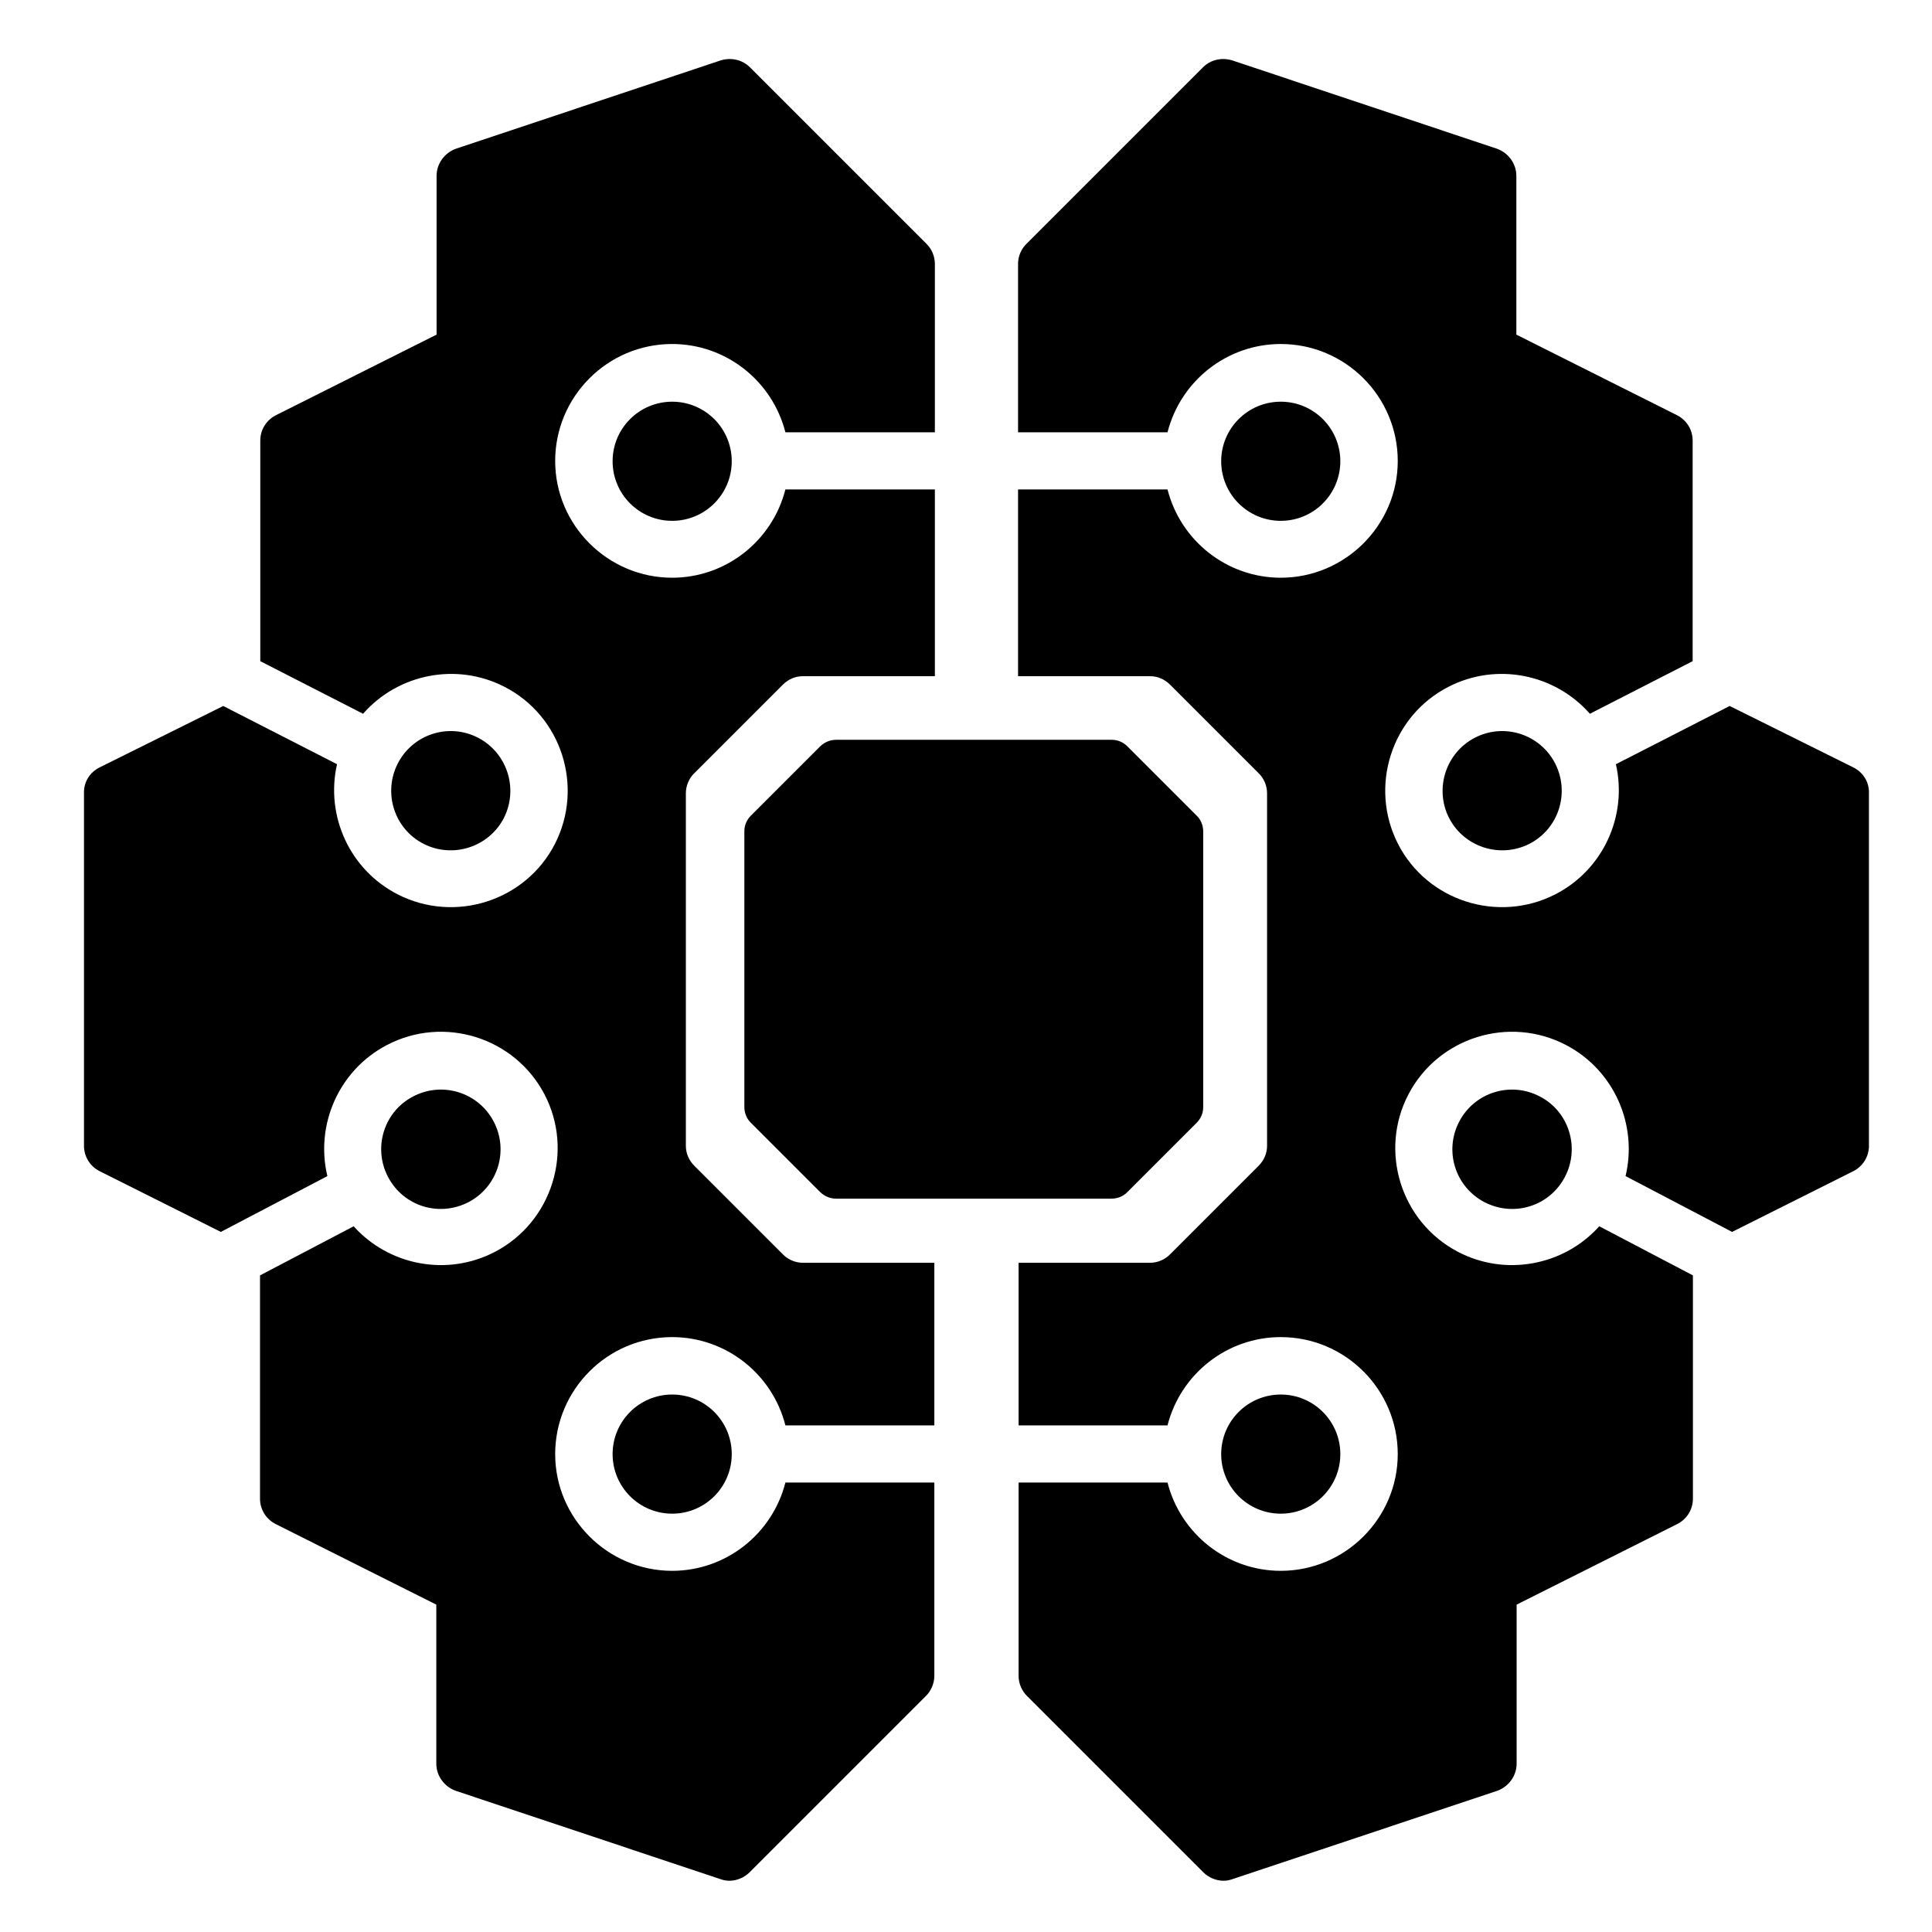
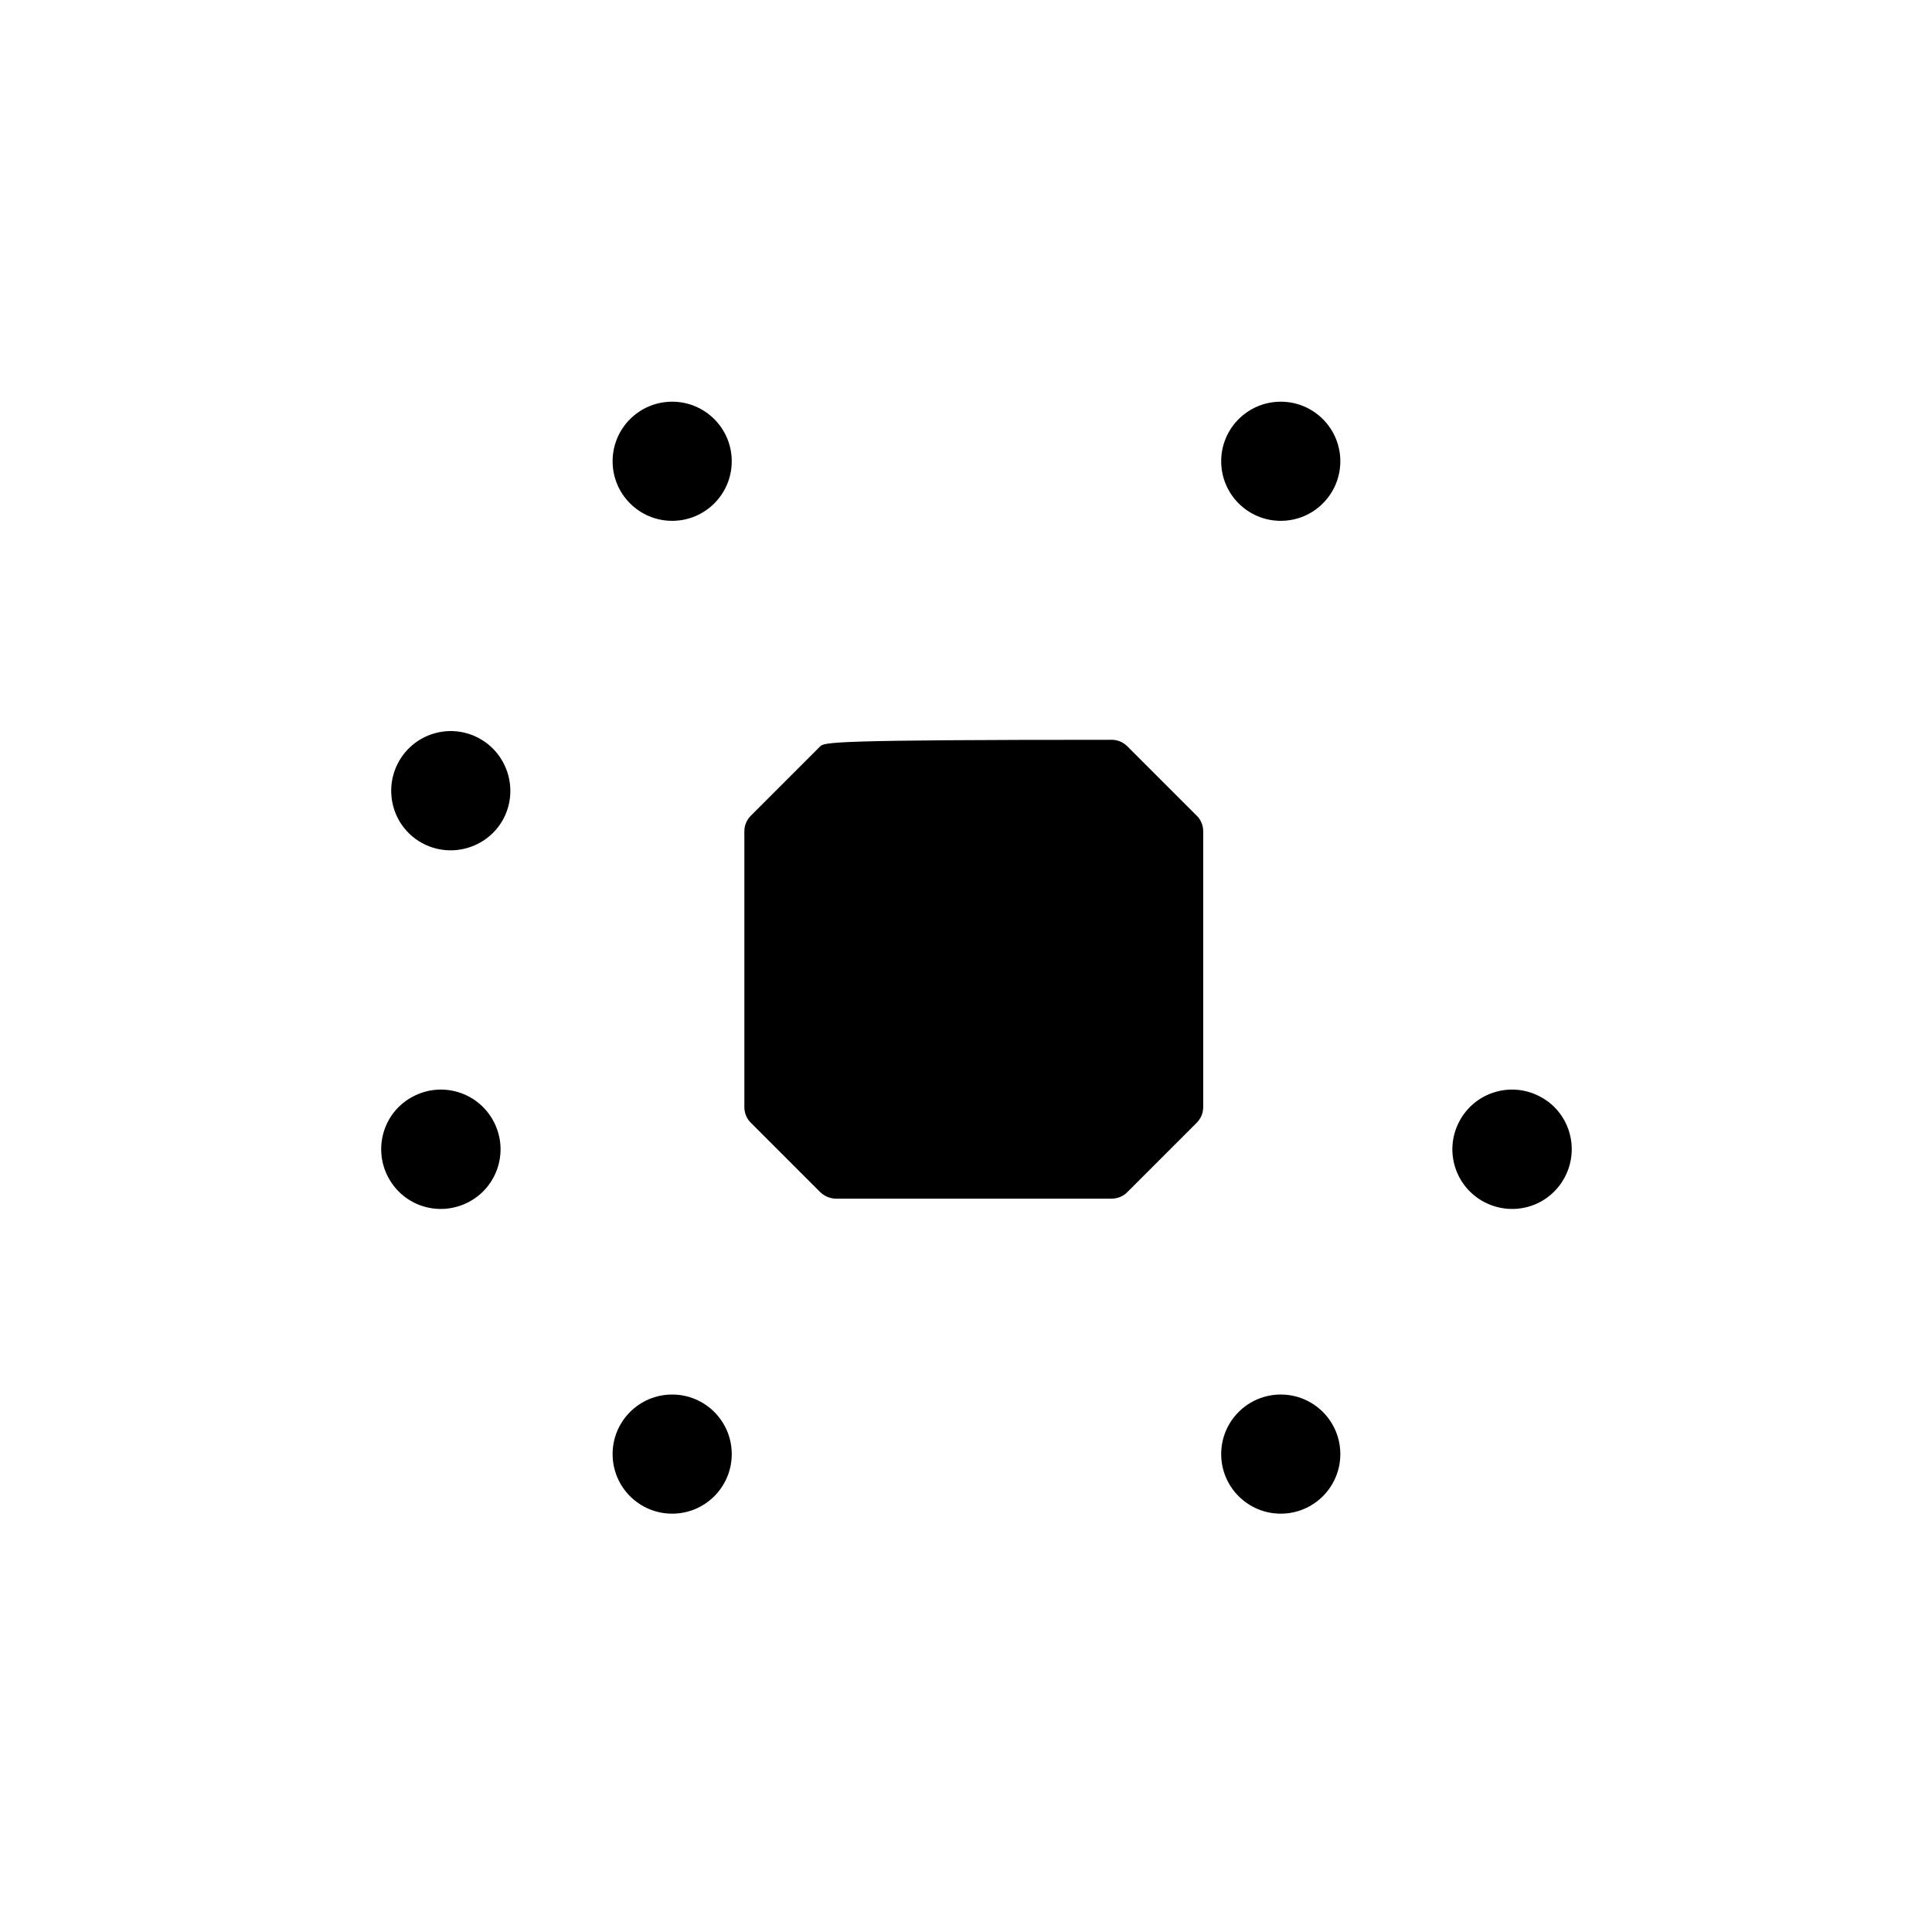
<svg xmlns="http://www.w3.org/2000/svg" version="1.1" id="Layer_3" x="0px" y="0px" viewBox="0 0 72 72" style="enable-background:new 0 0 72 72;" xml:space="preserve">
  <path d="M57.38,40.86c-1.09-0.57-2.43-0.15-3,0.94c-0.57,1.09-0.15,2.43,0.94,3c1.1,0.57,2.43,0.15,3-0.94  C58.89,42.77,58.47,41.42,57.38,40.86z" />
-   <path d="M54.97,27.49c-1.09,0.56-1.52,1.9-0.97,2.99c0.56,1.09,1.9,1.52,2.99,0.97c1.1-0.56,1.52-1.9,0.97-2.99  C57.4,27.36,56.06,26.93,54.97,27.49z" />
  <circle cx="47.73" cy="17.19" r="2.22" />
  <circle cx="47.73" cy="54.19" r="2.22" />
-   <path d="M69.07,28.6l-4.61-2.29l-4.24,2.17c0.44,1.93-0.48,3.94-2.26,4.85c-2.13,1.09-4.77,0.25-5.86-1.88  c-1.09-2.13-0.25-4.77,1.89-5.86c1.78-0.91,3.95-0.48,5.26,1.01l3.83-1.96v-8.22c0-0.41-0.23-0.77-0.59-0.95l-5.98-3V6.55  c0-0.45-0.3-0.86-0.73-1.01l-9.86-3.29c-0.4-0.12-0.81-0.02-1.09,0.26l-6.57,6.57c-0.2,0.19-0.32,0.47-0.32,0.75v6.28h5.57  c0.49-1.92,2.22-3.29,4.22-3.29c2.41,0,4.36,1.96,4.36,4.36c0,2.39-1.96,4.35-4.36,4.35c-2,0-3.73-1.37-4.22-3.29h-5.57v4.74l0,2.22  h4.92c0.28,0,0.54,0.11,0.75,0.32l3.29,3.29c0.2,0.19,0.32,0.47,0.32,0.75v13.14c0,0.28-0.11,0.54-0.32,0.75l-3.29,3.29  c-0.19,0.2-0.47,0.32-0.75,0.32h-4.9l0,2.22v3.84h5.55c0.49-1.92,2.22-3.29,4.22-3.29c2.41,0,4.36,1.96,4.36,4.36  c0,2.39-1.96,4.35-4.36,4.35c-2,0-3.73-1.37-4.22-3.29h-5.55v7.21c0,0.27,0.12,0.56,0.32,0.75l6.57,6.57  c0.19,0.19,0.47,0.31,0.75,0.31c0.1,0,0.22-0.02,0.33-0.06l9.86-3.29c0.43-0.15,0.73-0.56,0.73-1.01V59.8l5.98-3  c0.36-0.18,0.59-0.54,0.59-0.95v-8.32l-3.49-1.83c-1.32,1.47-3.5,1.88-5.27,0.95c-2.12-1.11-2.95-3.75-1.84-5.87  c1.11-2.12,3.75-2.95,5.88-1.83c1.77,0.93,2.67,2.95,2.21,4.88l3.97,2.08l4.51-2.26c0.36-0.18,0.59-0.54,0.59-0.95V29.55  C69.66,29.14,69.43,28.78,69.07,28.6z" />
-   <path d="M30.56,27.82l-2.57,2.57c-0.16,0.16-0.25,0.36-0.25,0.59v10.28c0,0.22,0.09,0.44,0.25,0.59l2.57,2.57  c0.15,0.15,0.37,0.25,0.59,0.25h10.28c0.22,0,0.44-0.09,0.59-0.25l2.57-2.57c0.16-0.16,0.25-0.36,0.25-0.59V30.98  c0-0.22-0.09-0.44-0.25-0.59l-2.57-2.57c-0.16-0.16-0.36-0.25-0.59-0.25H31.16C30.94,27.57,30.72,27.66,30.56,27.82z" />
+   <path d="M30.56,27.82l-2.57,2.57c-0.16,0.16-0.25,0.36-0.25,0.59v10.28c0,0.22,0.09,0.44,0.25,0.59l2.57,2.57  c0.15,0.15,0.37,0.25,0.59,0.25h10.28c0.22,0,0.44-0.09,0.59-0.25l2.57-2.57c0.16-0.16,0.25-0.36,0.25-0.59V30.98  c0-0.22-0.09-0.44-0.25-0.59l-2.57-2.57c-0.16-0.16-0.36-0.25-0.59-0.25C30.94,27.57,30.72,27.66,30.56,27.82z" />
  <path d="M15.4,40.86c1.09-0.57,2.43-0.15,3,0.94c0.57,1.09,0.15,2.43-0.94,3c-1.1,0.57-2.43,0.15-3-0.94  C13.89,42.77,14.31,41.42,15.4,40.86z" />
  <path d="M17.81,27.49c1.09,0.56,1.52,1.9,0.97,2.99c-0.56,1.09-1.9,1.52-2.99,0.97c-1.1-0.56-1.52-1.9-0.97-2.99  C15.38,27.36,16.72,26.93,17.81,27.49z" />
  <circle cx="25.05" cy="17.19" r="2.22" />
  <circle cx="25.05" cy="54.19" r="2.22" />
-   <path d="M3.71,28.6l4.61-2.29l4.24,2.17c-0.44,1.93,0.48,3.94,2.26,4.85c2.13,1.09,4.77,0.25,5.86-1.88  c1.09-2.13,0.25-4.77-1.89-5.86c-1.78-0.91-3.95-0.48-5.26,1.01l-3.83-1.96v-8.22c0-0.41,0.23-0.77,0.59-0.95l5.98-3V6.55  c0-0.45,0.3-0.86,0.73-1.01l9.86-3.29c0.4-0.12,0.81-0.02,1.09,0.26l6.57,6.57c0.2,0.19,0.32,0.47,0.32,0.75v6.28h-5.57  c-0.49-1.92-2.22-3.29-4.22-3.29c-2.41,0-4.36,1.96-4.36,4.36c0,2.39,1.96,4.35,4.36,4.35c2,0,3.73-1.37,4.22-3.29h5.57v4.74l0,2.22  h-4.92c-0.28,0-0.54,0.11-0.75,0.32l-3.29,3.29c-0.2,0.19-0.32,0.47-0.32,0.75v13.14c0,0.28,0.11,0.54,0.32,0.75l3.29,3.29  c0.19,0.2,0.47,0.32,0.75,0.32h4.9l0,2.22v3.84h-5.55c-0.49-1.92-2.22-3.29-4.22-3.29c-2.41,0-4.36,1.96-4.36,4.36  c0,2.39,1.96,4.35,4.36,4.35c2,0,3.73-1.37,4.22-3.29h5.55v7.21c0,0.27-0.12,0.56-0.32,0.75l-6.57,6.57  c-0.19,0.19-0.47,0.31-0.75,0.31c-0.1,0-0.22-0.02-0.33-0.06l-9.86-3.29c-0.43-0.15-0.73-0.56-0.73-1.01V59.8l-5.98-3  c-0.36-0.18-0.59-0.54-0.59-0.95v-8.32l3.49-1.83c1.32,1.47,3.5,1.88,5.27,0.95c2.12-1.11,2.95-3.75,1.84-5.87  c-1.11-2.12-3.75-2.95-5.88-1.83c-1.77,0.93-2.67,2.95-2.21,4.88l-3.97,2.08l-4.51-2.26c-0.36-0.18-0.59-0.54-0.59-0.95V29.55  C3.12,29.14,3.35,28.78,3.71,28.6z" />
</svg>